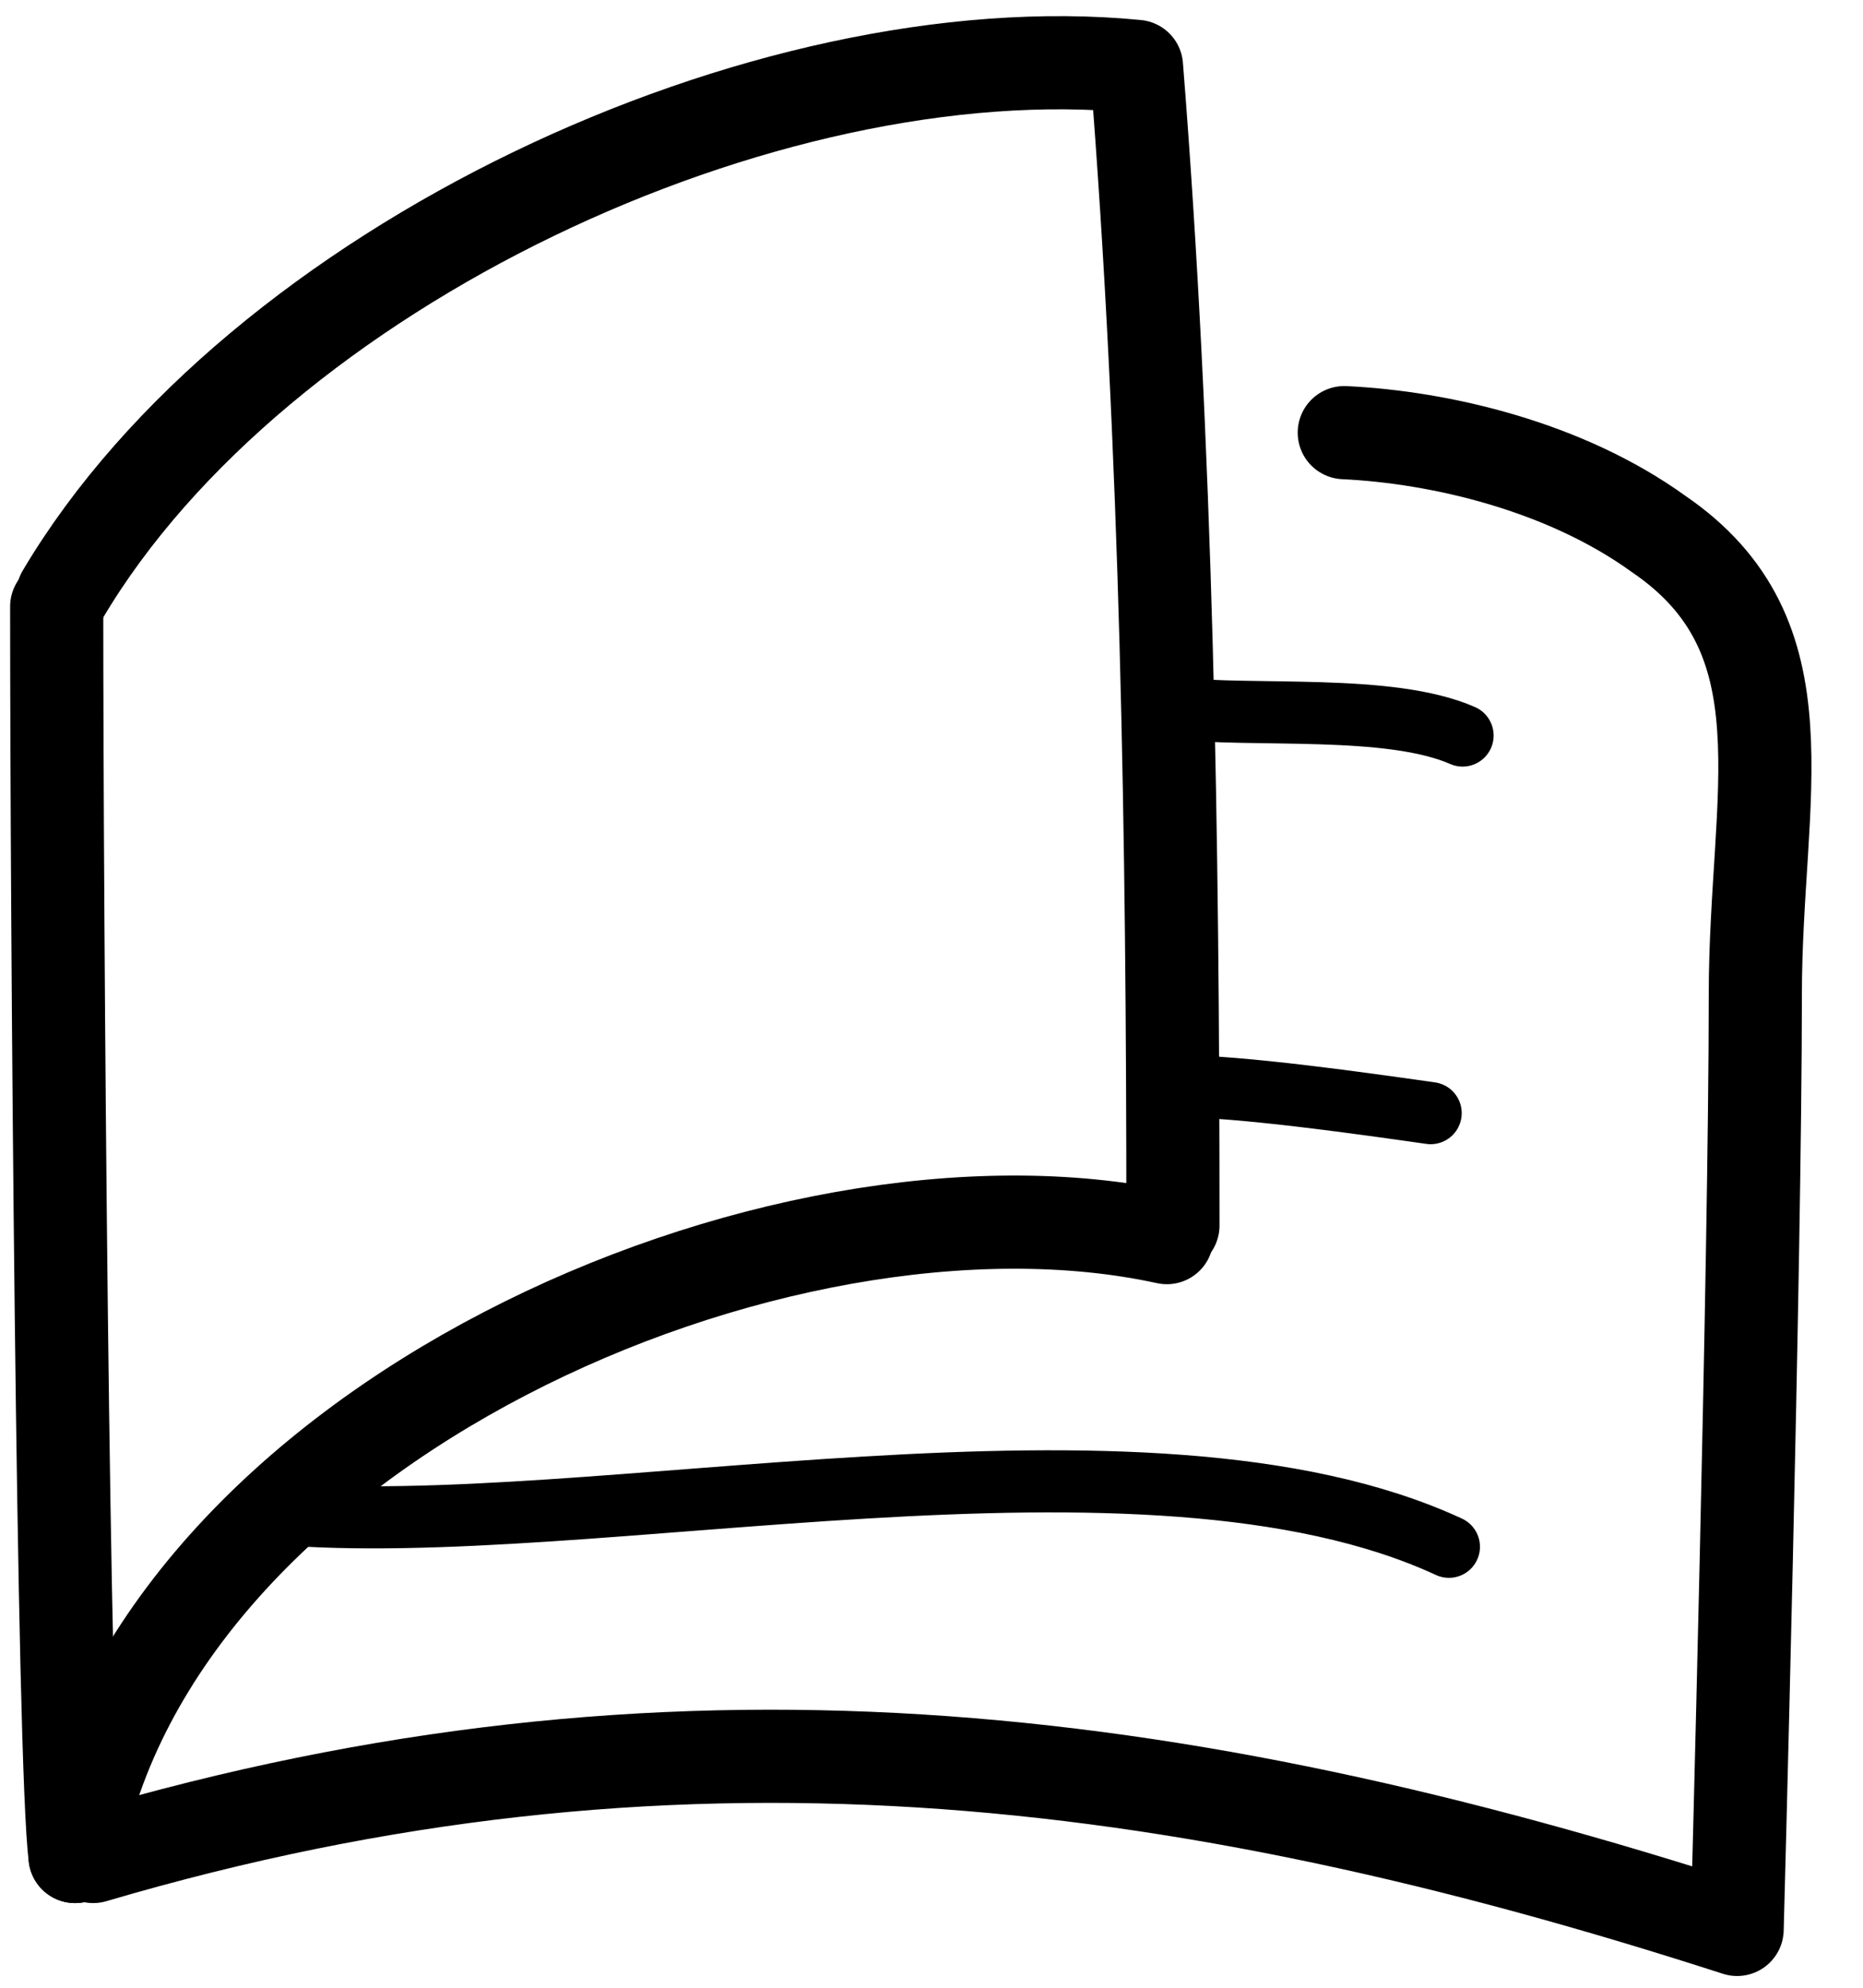
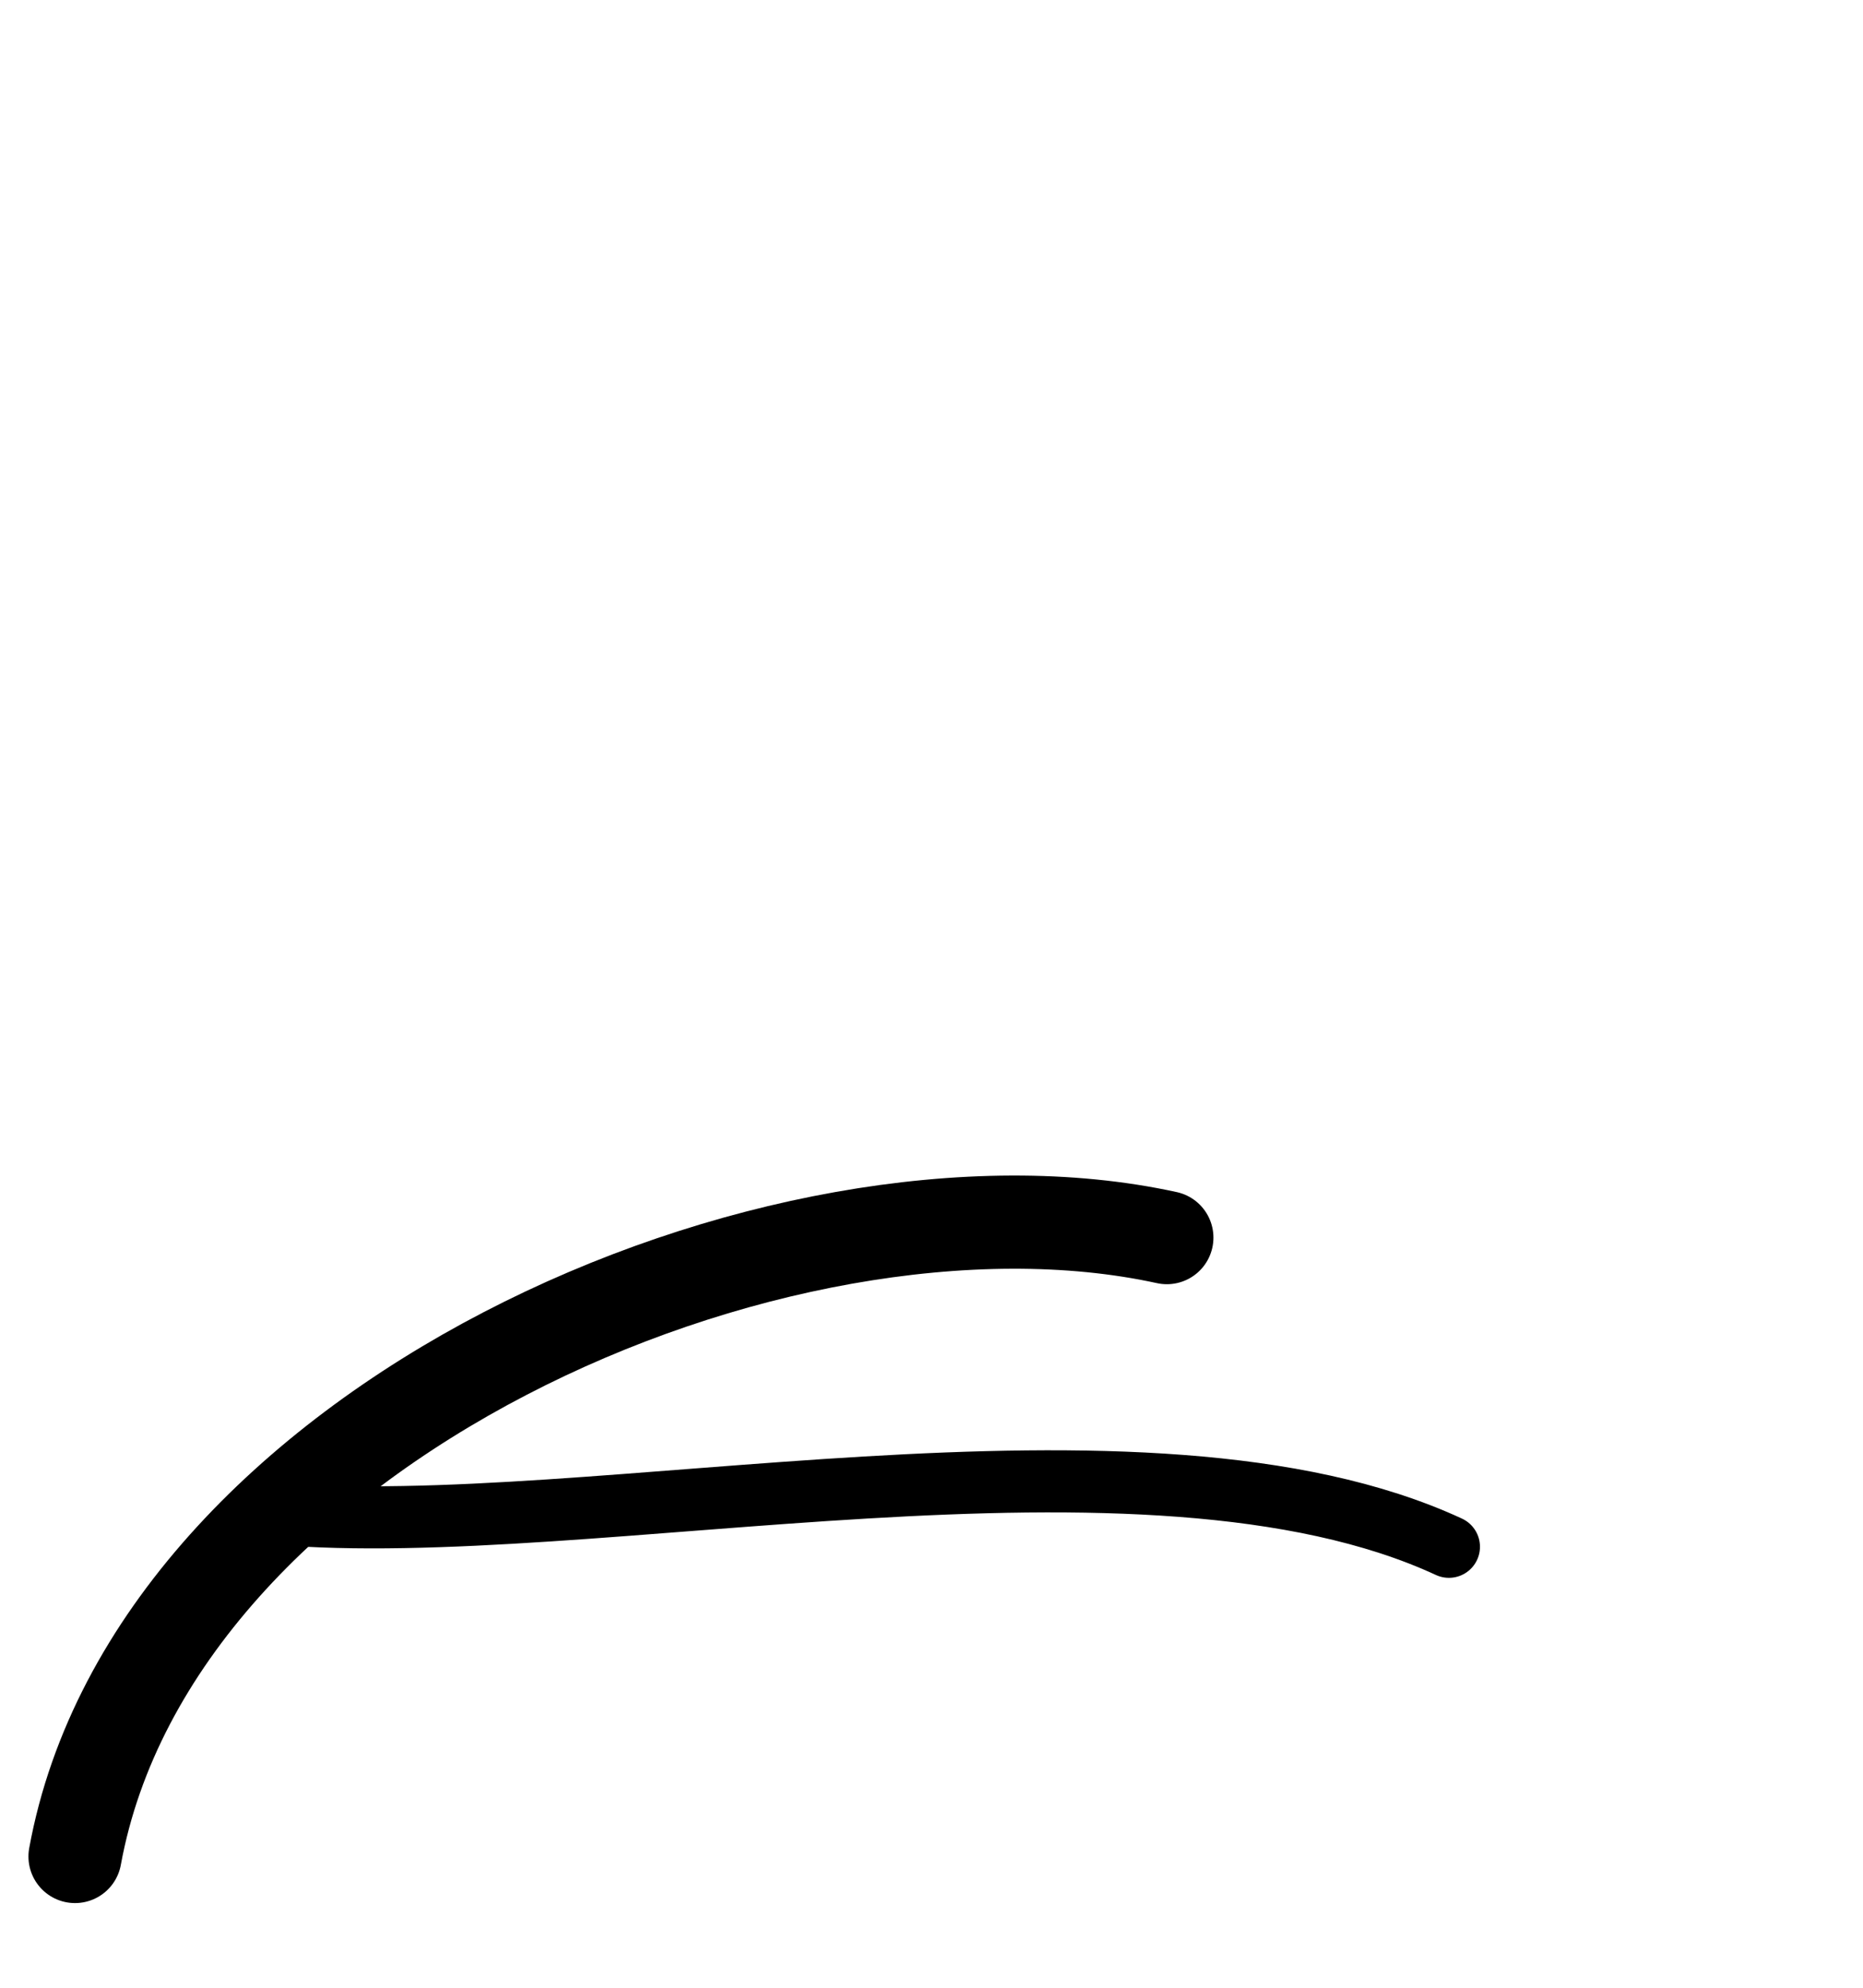
<svg xmlns="http://www.w3.org/2000/svg" width="30px" height="32px" viewBox="0 0 30 32" version="1.1">
  <title>icon</title>
  <desc>Created with Sketch.</desc>
  <defs />
  <g id="Recenzia_det" stroke="none" stroke-width="1" fill="none" fill-rule="evenodd" stroke-linecap="round" stroke-linejoin="round">
    <g id="Rec_det" transform="translate(-1035, -441)" stroke="#000000">
      <g id="body" transform="translate(0, 160)">
        <g id="intro" transform="translate(410, 0)">
          <g id="badges" transform="translate(605, 282)">
            <g id="badge1">
              <g id="icon" transform="translate(20.78, 0)">
                <path d="M0.428,28.887 C1.696,21.952 11.758,17.556 18.01,18.924" id="Stroke-1" stroke-width="1.5" />
-                 <path d="M18.108,18.729 C18.108,12.478 18.01,6.225 17.521,0.069 C11.566,-0.516 3.358,3.294 0.231,8.568" id="Stroke-3" stroke-width="1.5" />
-                 <path d="M0.133,8.764 C0.133,13.747 0.232,27.425 0.429,28.887" id="Stroke-5" stroke-width="1.5" />
-                 <path d="M20.867,5.965 C22.406,6.037 24.416,6.505 25.923,7.592 C28.365,9.253 27.486,11.793 27.486,15.015 C27.486,19.314 27.193,30.061 27.193,30.061 C18.108,27.129 9.999,26.152 0.721,28.887" id="Stroke-7" stroke-width="1.5" />
                <path d="M3.658,23.366 C8.713,23.807 17.642,21.629 22.552,23.901" id="Stroke-9" />
-                 <path d="M18.108,16.482 C19.207,16.482 21.233,16.775 22.258,16.92" id="Stroke-11" />
-                 <path d="M18.108,10.4 C19.426,10.548 21.599,10.326 22.772,10.841" id="Stroke-13" />
              </g>
            </g>
          </g>
        </g>
      </g>
    </g>
  </g>
</svg>